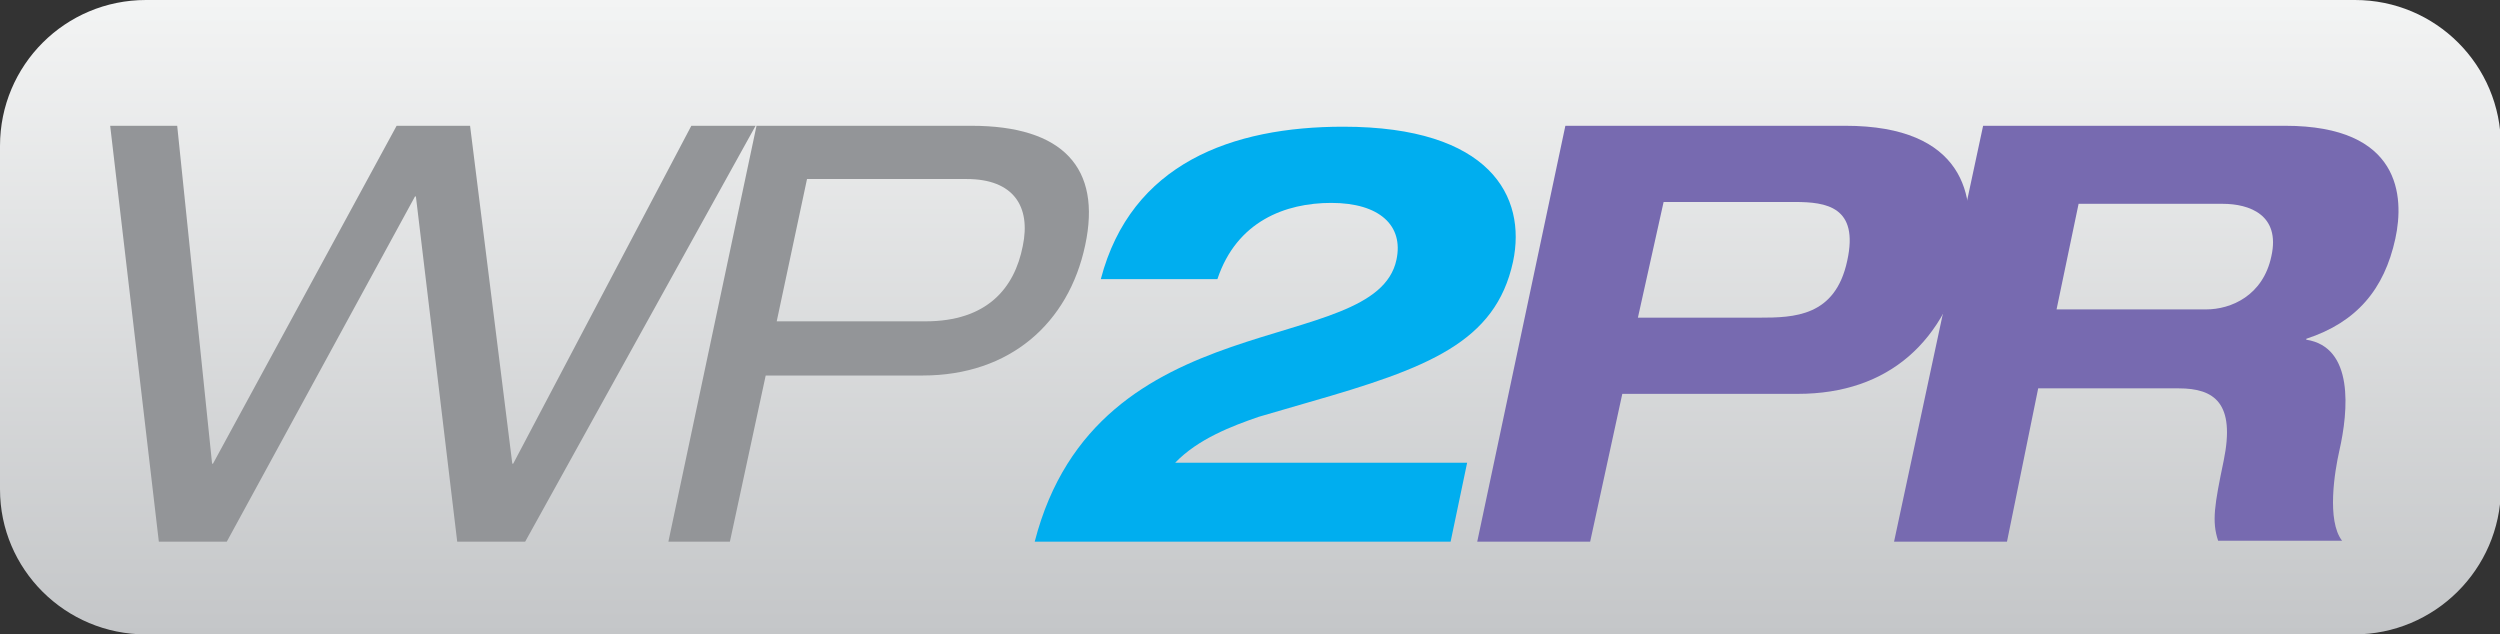
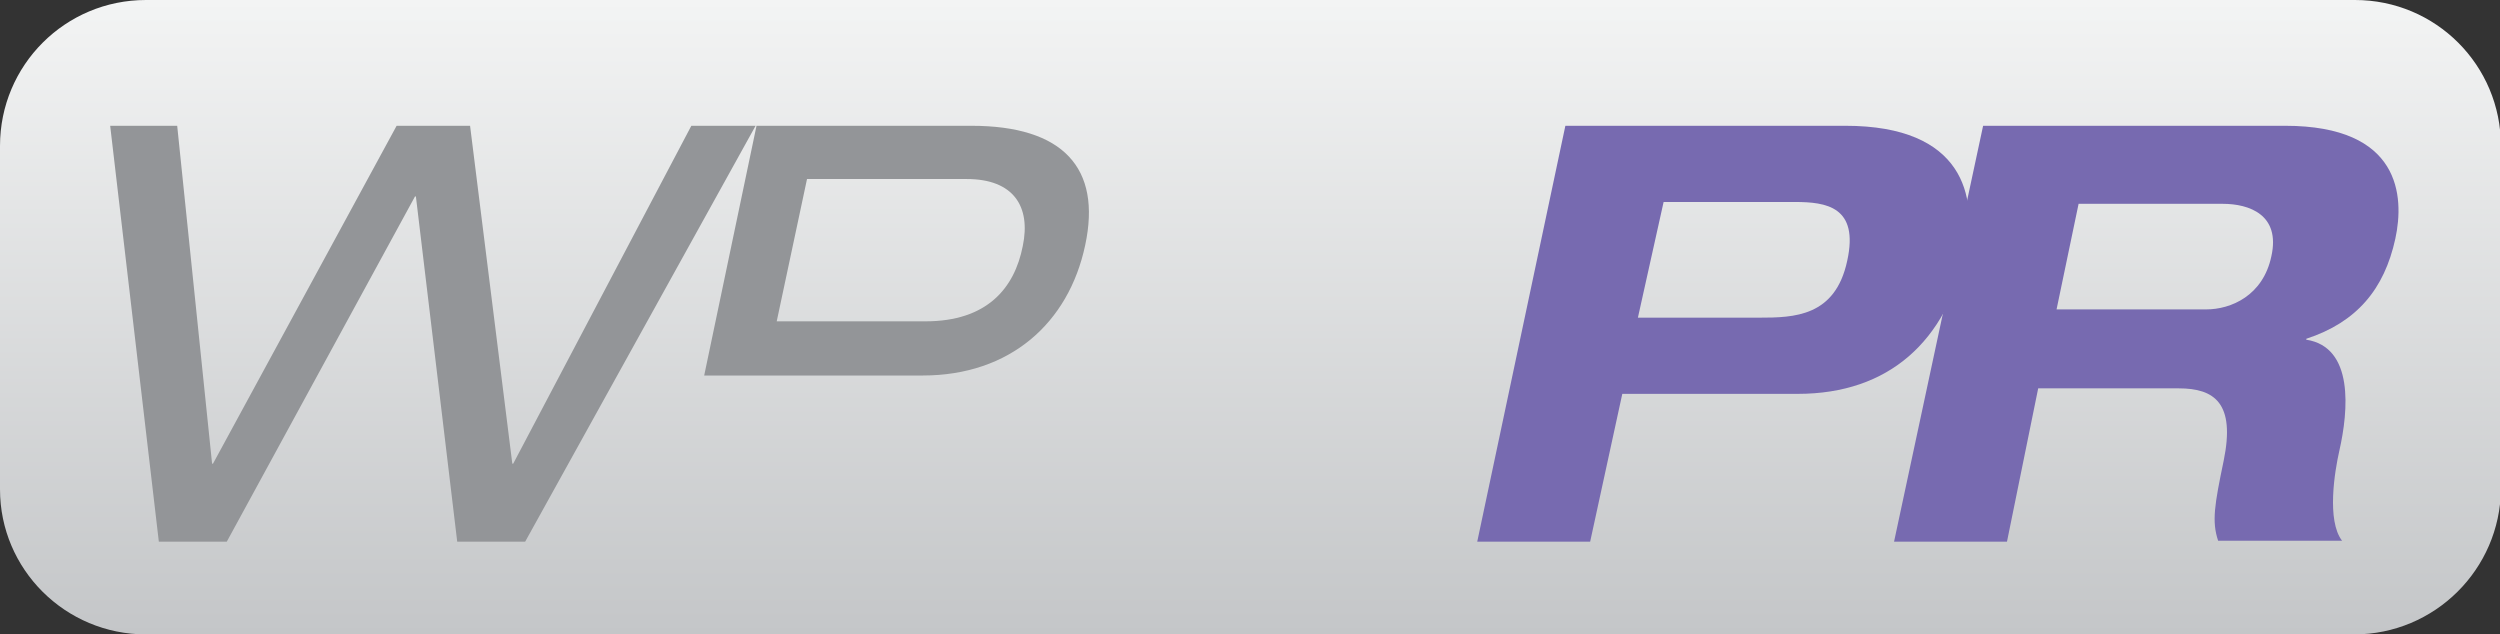
<svg xmlns="http://www.w3.org/2000/svg" version="1.1" x="0px" y="0px" viewBox="0 0 272.3 69.1" xml:space="preserve">
  <rect x="0" y="0" width="272.3" height="69.1" fill="#333333" stroke="none" />
  <style type="text/css"> .st0{fill:url(#SVGID_1_);} .st1{fill:#939598;} .st2{fill:#00AEEF;} .st3{fill:#776AB0;} </style>
  <g id="Layer_1">
    <linearGradient id="SVGID_1_" gradientUnits="userSpaceOnUse" x1="136.161" y1="0" x2="136.161" y2="69.138">
      <stop offset="0" style="stop-color:#F3F4F4" />
      <stop offset="1" style="stop-color:#C4C6C8" />
    </linearGradient>
    <path class="st0" d="M256.4,69.1H15.9C7.1,69.1,0,62,0,53.3V15.9C0,7.1,7.1,0,15.9,0h240.6c8.8,0,15.9,7.1,15.9,15.9v37.4 C272.3,62,265.2,69.1,256.4,69.1z" />
  </g>
  <g id="logo_layer">
    <path class="st1" d="M45.3,21.4h-0.1L24.7,59h-7.4L12,13.7h7.3l3.8,36.8h0.1l20-36.8h8l4.6,36.8h0.1l19.4-36.8h7L57.2,59h-7.4 L45.3,21.4z" />
-     <path class="st1" d="M82.4,13.7h23.4c10,0,14.2,4.6,12.4,13c-1.8,8.5-8.2,14.2-17.7,14.2H83.4L79.5,59h-6.7L82.4,13.7z M100.8,35 c6.7,0,9.7-3.6,10.6-8.2c0.9-4.3-1-7.3-6.1-7.3H87.9L84.6,35H100.8z" />
-     <path class="st2" d="M159.8,50.4l-1.8,8.6h-45.3c6.8-26.4,37.1-19.9,39.4-30.7c0.8-3.7-1.8-6.2-7.1-6.2c-5,0-10.3,2-12.4,8.3h-12.7 c3.3-12.6,14.3-16.6,26.4-16.6c16,0,20,7.6,18.5,14.7c-1.9,8.8-9.3,11.6-22.2,15.3l-5.5,1.6c-2.9,1-6.6,2.4-9.1,5H159.8z" />
+     <path class="st1" d="M82.4,13.7h23.4c10,0,14.2,4.6,12.4,13c-1.8,8.5-8.2,14.2-17.7,14.2H83.4h-6.7L82.4,13.7z M100.8,35 c6.7,0,9.7-3.6,10.6-8.2c0.9-4.3-1-7.3-6.1-7.3H87.9L84.6,35H100.8z" />
    <path class="st3" d="M170.5,13.7H201c12.9,0,14.4,7.7,13.1,13.8c-2.1,9.6-8.3,15.4-18.3,15.4h-19.1L173.2,59h-12.3L170.5,13.7z M178.4,34.6h13.2c3.8,0,8.3-0.1,9.6-6.2c1.3-5.9-2.3-6.4-5.7-6.4h-14.3L178.4,34.6z" />
    <path class="st3" d="M216,13.7h32.9c12.6,0,13,7.7,12,12.3c-1.2,5.5-4.2,9.1-9.7,10.9l0,0.1c5.2,0.8,4.6,7.7,3.6,12.1 c-0.5,2.2-1.4,7.6,0.3,9.8h-13.5c-0.7-2.1-0.4-3.9,0.6-8.7c1.3-6.3-1-7.9-4.9-7.9h-15.3L218.6,59h-12.3L216,13.7z M224,33.7h16.3 c2.7,0,6.2-1.5,7.1-5.8c1-4.5-2.4-5.7-5.3-5.7h-15.7L224,33.7z" />
  </g>
</svg>